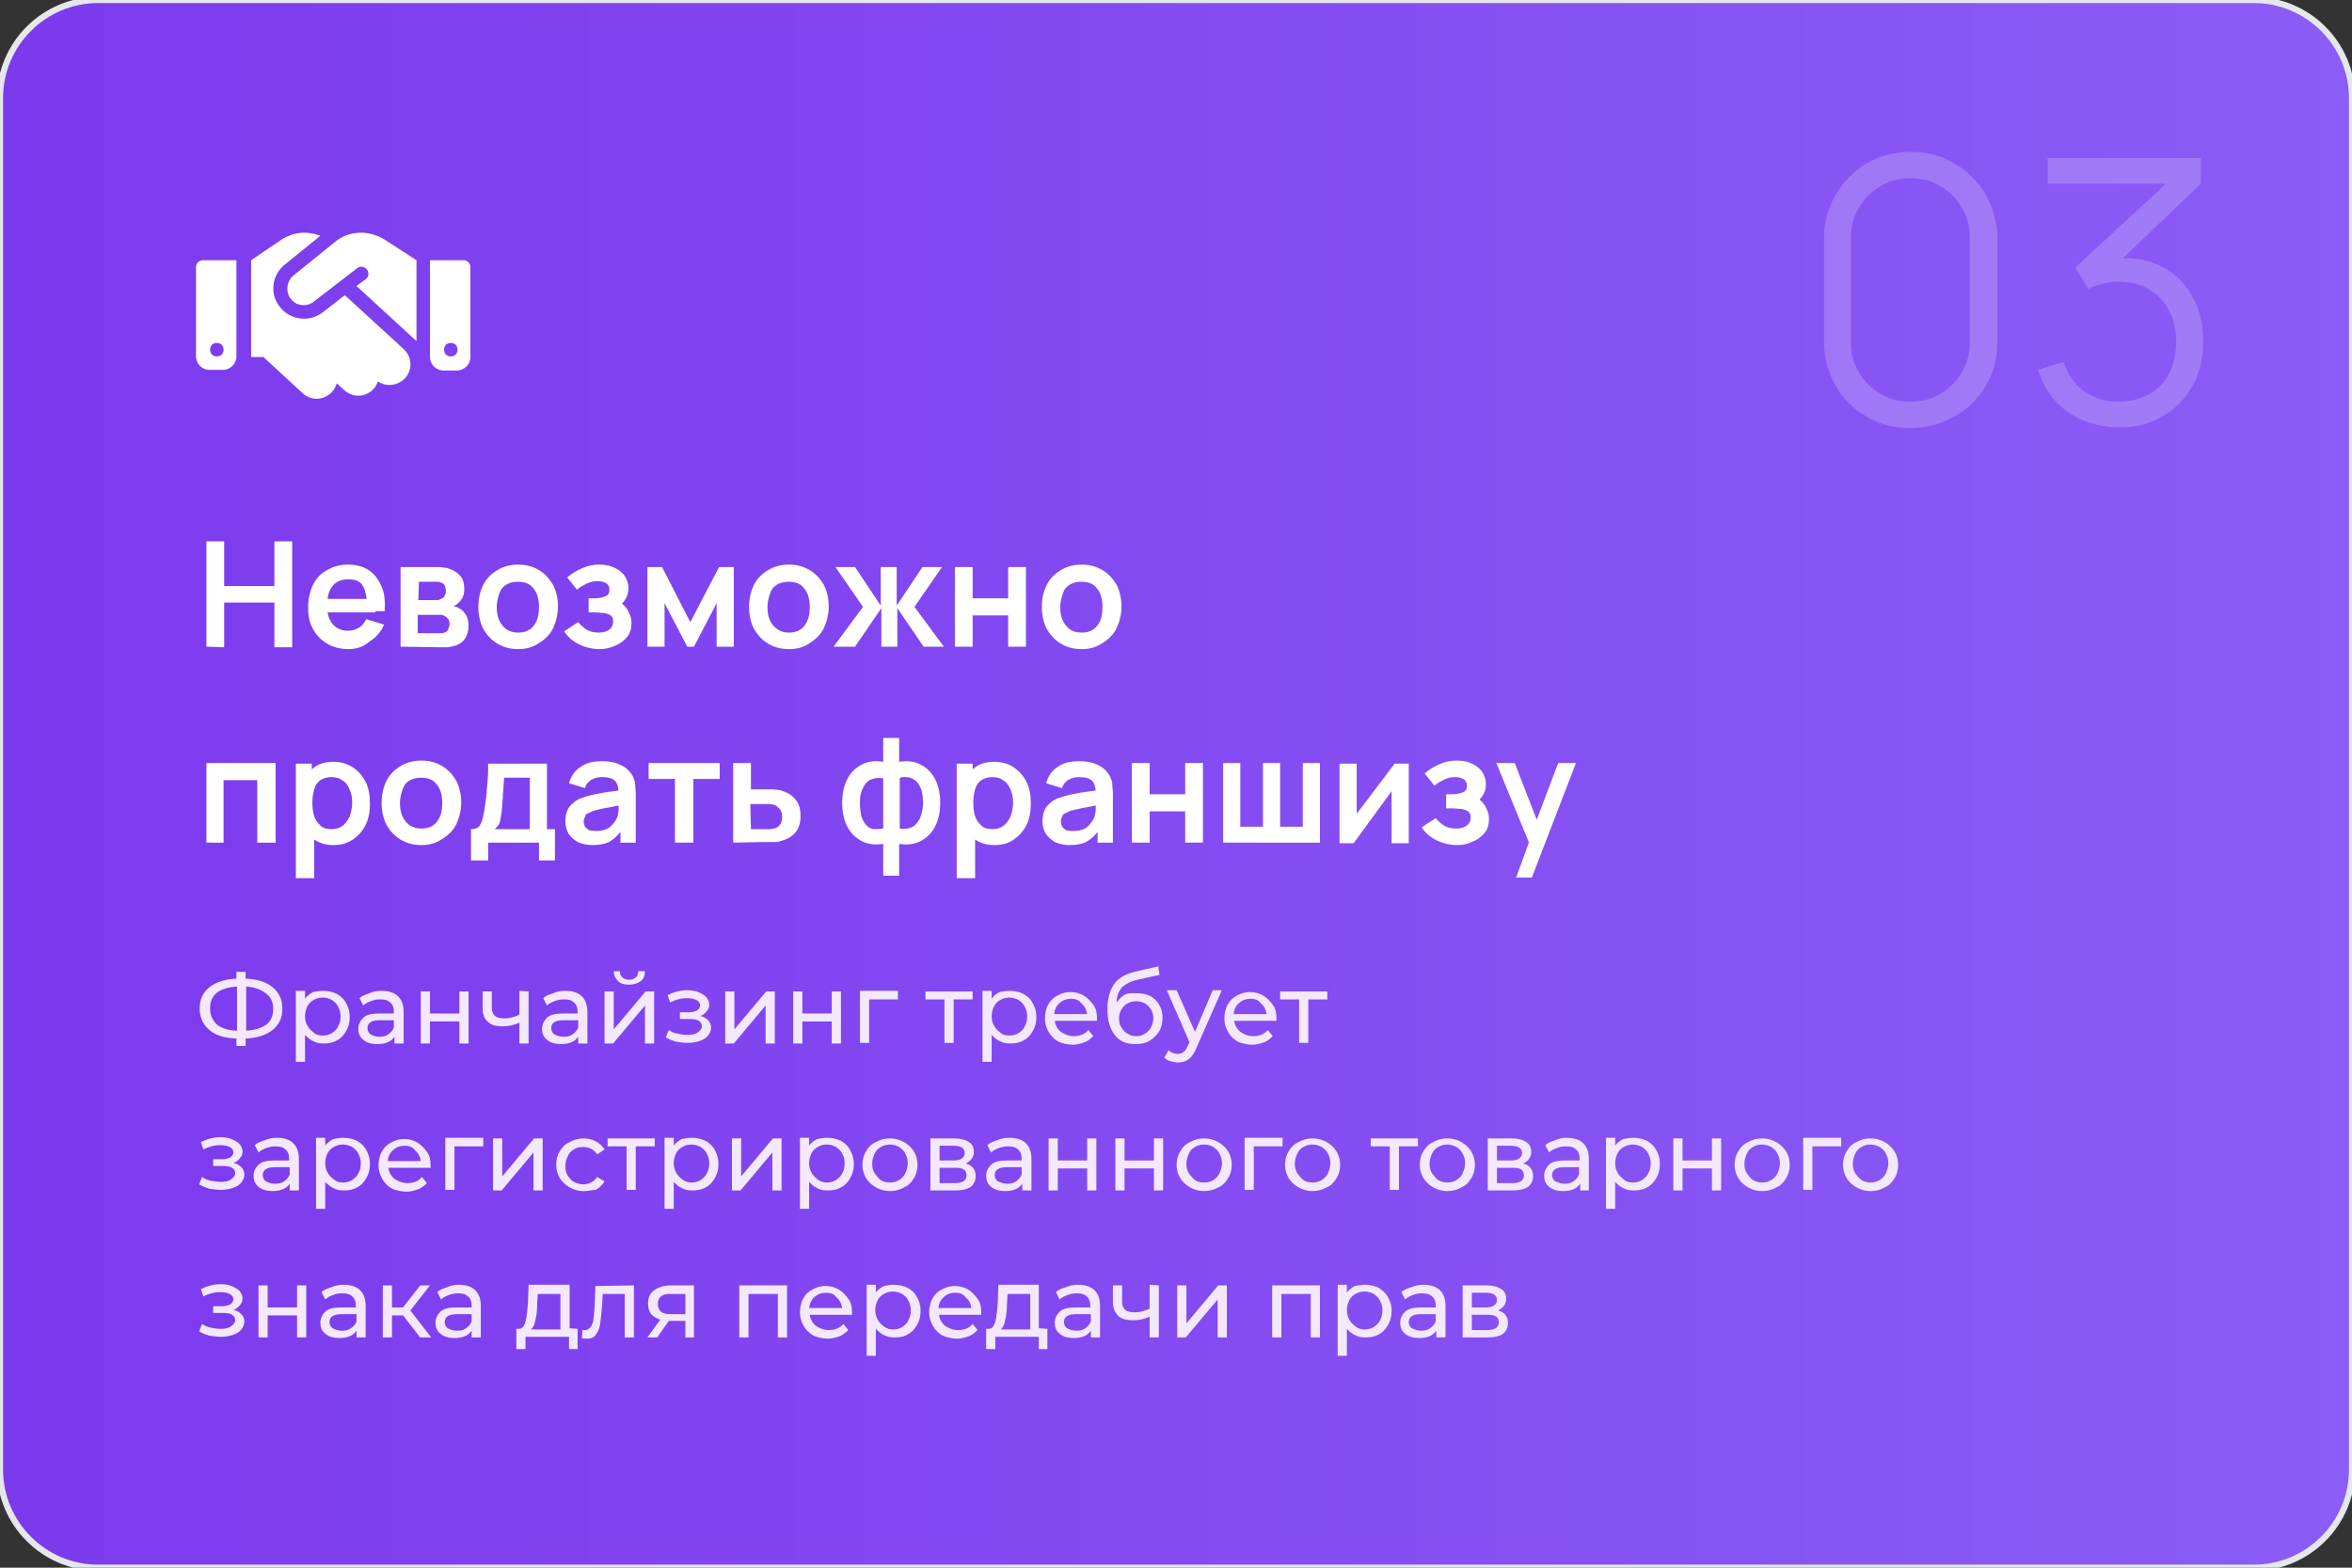
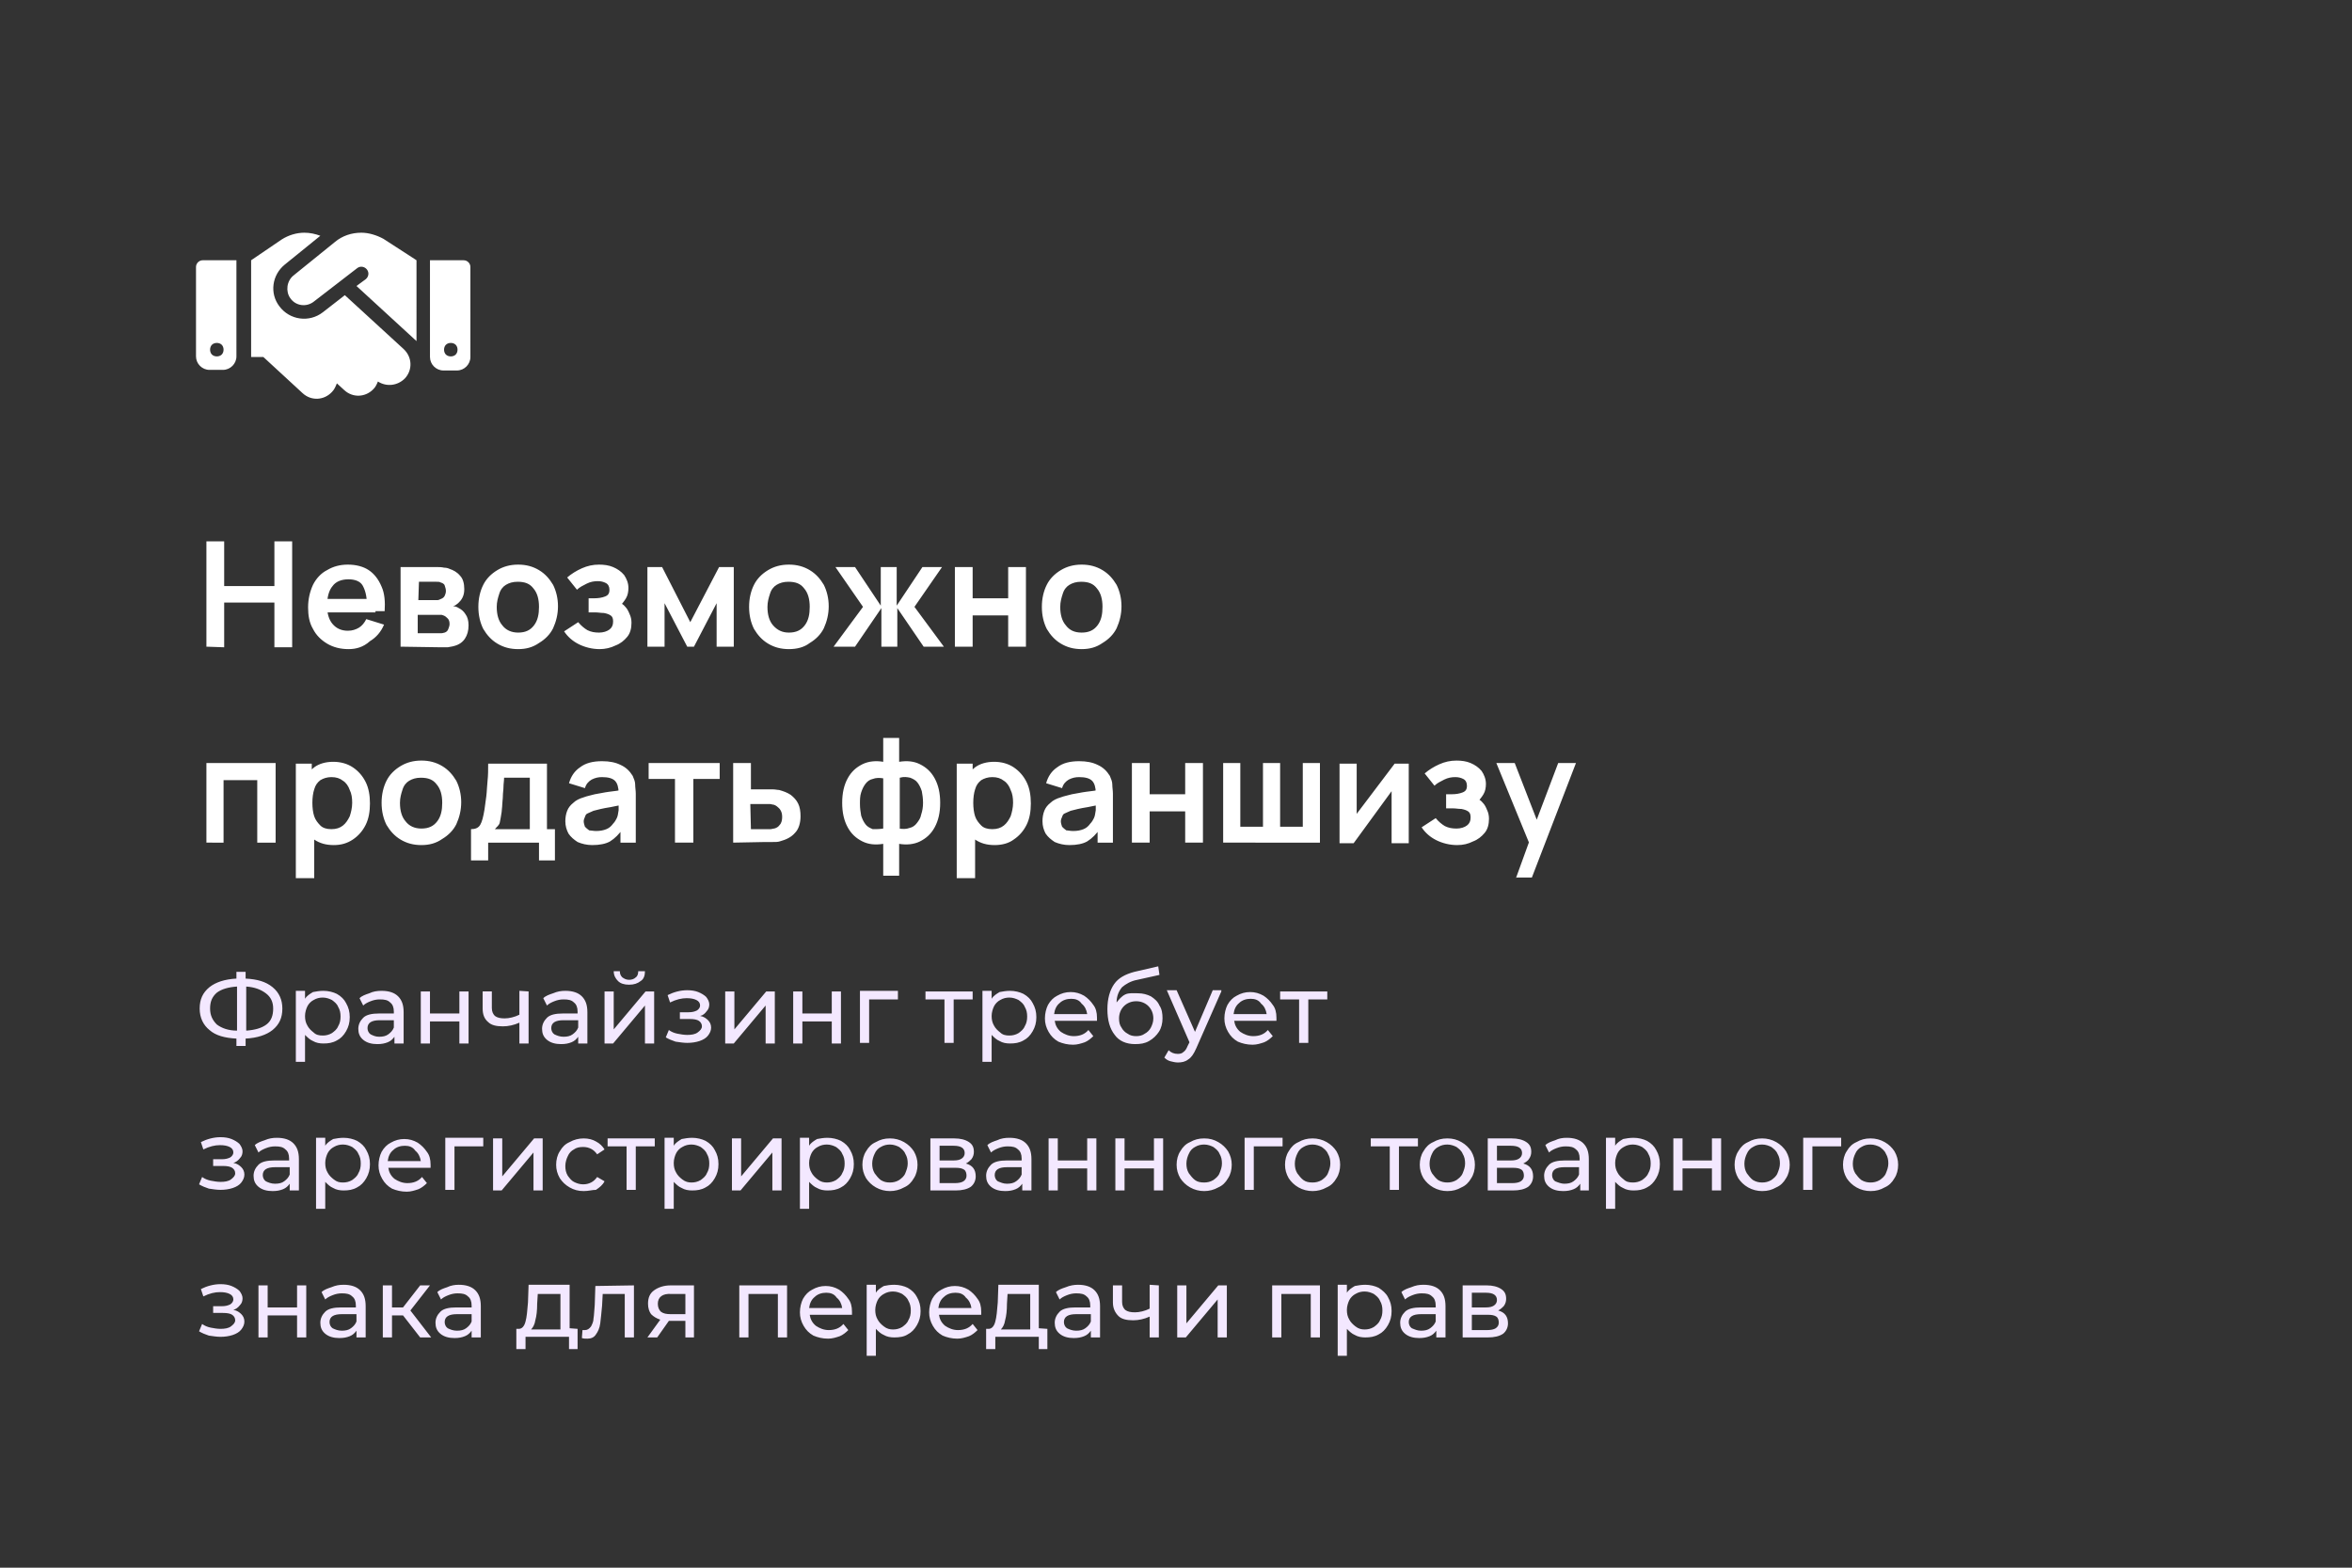
<svg xmlns="http://www.w3.org/2000/svg" xmlns:xlink="http://www.w3.org/1999/xlink" version="1.1" id="Слой_1" x="0px" y="0px" viewBox="0 0 384 256" style="enable-background:new 0 0 384 256;" xml:space="preserve">
  <rect x="0" y="0" width="384" height="256" fill="#333333" stroke="none" />
  <style type="text/css"> .st0{fill:url(#SVGID_1_);} .st1{fill:none;stroke:#E5E7EB;} .st2{clip-path:url(#SVGID_00000005976572912277158440000011606074595327804850_);} .st3{fill:#FFFFFF;} .st4{fill:#F3E8FF;} .st5{opacity:0.2;} </style>
  <linearGradient id="SVGID_1_" gradientUnits="userSpaceOnUse" x1="0" y1="351.89" x2="384" y2="351.89" gradientTransform="matrix(1 0 0 1 0 -223.89)">
    <stop offset="0" style="stop-color:#7C3AED" />
    <stop offset="1" style="stop-color:#8B5CF6" />
  </linearGradient>
-   <path class="st0" d="M368,0c8.8,0,16,7.2,16,16v224c0,8.8-7.2,16-16,16H16c-8.8,0-16-7.2-16-16V16C0,7.2,7.2,0,16,0H368z" />
-   <path class="st1" d="M368,0c8.8,0,16,7.2,16,16v224c0,8.8-7.2,16-16,16H16c-8.8,0-16-7.2-16-16V16C0,7.2,7.2,0,16,0H368z" />
  <g>
    <g>
      <defs>
        <rect id="SVGID_00000088109081630603766450000000994422942899495610_" x="32" y="33.5" width="45" height="36" />
      </defs>
      <clipPath id="SVGID_00000076597994648107117140000005180601501198130863_">
        <use xlink:href="#SVGID_00000088109081630603766450000000994422942899495610_" style="overflow:visible;" />
      </clipPath>
      <g style="clip-path:url(#SVGID_00000076597994648107117140000005180601501198130863_);">
        <path class="st3" d="M54.7,39.5L47.9,45c-1.1,0.9-1.3,2.6-0.5,3.7c0.9,1.3,2.7,1.5,3.9,0.5l7-5.4c0.5-0.4,1.2-0.3,1.6,0.2 c0.4,0.5,0.3,1.2-0.2,1.6l-1.5,1.1l9.8,9V42.5l0,0l-0.3-0.2L62.6,39c-1.1-0.6-2.4-1-3.6-1C57.4,38,55.9,38.5,54.7,39.5z M56.3,48.2L52.7,51c-2.2,1.7-5.4,1.3-7.1-1c-1.6-2.1-1.2-5.1,0.9-6.8l5.8-4.7c-0.8-0.3-1.7-0.5-2.6-0.5c-1.3,0-2.6,0.4-3.7,1.1 l-5,3.4v15.8h2l6.4,5.9c1.4,1.3,3.5,1.2,4.8-0.2c0.4-0.4,0.6-0.9,0.8-1.4l1.2,1.1c1.4,1.3,3.5,1.2,4.8-0.2 c0.3-0.3,0.5-0.7,0.7-1.2c1.4,0.9,3.2,0.7,4.4-0.5c1.3-1.4,1.2-3.5-0.2-4.8L56.3,48.2z M33.1,42.5c-0.6,0-1.1,0.5-1.1,1.1v14.6 c0,1.2,1,2.2,2.2,2.2h2.2c1.2,0,2.2-1,2.2-2.2V42.5H33.1z M35.4,56c0.3,0,0.6,0.1,0.8,0.3s0.3,0.5,0.3,0.8s-0.1,0.6-0.3,0.8 s-0.5,0.3-0.8,0.3s-0.6-0.1-0.8-0.3s-0.3-0.5-0.3-0.8s0.1-0.6,0.3-0.8C34.8,56.1,35.1,56,35.4,56z M70.2,42.5v15.8 c0,1.2,1,2.2,2.2,2.2h2.2c1.2,0,2.2-1,2.2-2.2V43.6c0-0.6-0.5-1.1-1.1-1.1H70.2z M72.5,57.1c0-0.3,0.1-0.6,0.3-0.8 c0.2-0.2,0.5-0.3,0.8-0.3s0.6,0.1,0.8,0.3c0.2,0.2,0.3,0.5,0.3,0.8s-0.1,0.6-0.3,0.8c-0.2,0.2-0.5,0.3-0.8,0.3s-0.6-0.1-0.8-0.3 C72.6,57.7,72.5,57.4,72.5,57.1z" />
      </g>
    </g>
  </g>
  <path class="st3" d="M33.7,105.6V88.4h2.9v7.3h8.2v-7.3h2.9v17.3h-2.9v-7.3h-8.2v7.3L33.7,105.6L33.7,105.6z M56.9,106 c-1.3,0-2.5-0.3-3.5-0.9s-1.8-1.4-2.3-2.4c-0.6-1-0.8-2.2-0.8-3.5c0-1.4,0.3-2.6,0.8-3.7c0.5-1,1.3-1.9,2.3-2.4 c1-0.6,2.1-0.9,3.4-0.9c1.3,0,2.5,0.3,3.4,0.9s1.6,1.5,2.1,2.7c0.5,1.1,0.6,2.5,0.5,4h-2.9v-1.1c0-1.4-0.3-2.4-0.7-3.1s-1.3-1-2.3-1 c-1.2,0-2.1,0.4-2.6,1.1c-0.6,0.7-0.9,1.8-0.9,3.2c0,1.3,0.3,2.3,0.9,3c0.6,0.7,1.4,1.1,2.5,1.1c0.7,0,1.3-0.2,1.8-0.5 s0.9-0.8,1.2-1.4l2.9,0.9c-0.5,1.2-1.3,2.1-2.3,2.7C59.3,105.7,58.1,106,56.9,106z M52.4,100v-2.2h8.9v2.2H52.4z M65.4,105.6v-13 h5.9c0.4,0,0.8,0,1.2,0.1c0.4,0,0.7,0.1,0.9,0.2c0.6,0.2,1.2,0.5,1.7,1.1c0.5,0.5,0.7,1.3,0.7,2.2c0,0.6-0.1,1-0.3,1.4 c-0.2,0.4-0.4,0.6-0.7,0.9c-0.1,0.1-0.3,0.2-0.4,0.3c-0.1,0.1-0.3,0.1-0.4,0.2c0.3,0,0.6,0.1,0.9,0.3c0.4,0.2,0.8,0.5,1.1,1 c0.3,0.4,0.5,1,0.5,1.8c0,0.9-0.2,1.6-0.6,2.2s-1,1-1.8,1.2c-0.3,0.1-0.6,0.1-1,0.2c-0.4,0-0.8,0-1.2,0L65.4,105.6L65.4,105.6z M68.3,103.4h3.2c0.2,0,0.4,0,0.6,0s0.4-0.1,0.5-0.1c0.3-0.1,0.5-0.3,0.6-0.6c0.1-0.3,0.2-0.5,0.2-0.8c0-0.4-0.1-0.7-0.3-0.9 c-0.2-0.2-0.4-0.4-0.7-0.5c-0.2-0.1-0.3-0.1-0.5-0.1s-0.3,0-0.5,0h-3.2v3H68.3z M68.3,98h2.4c0.2,0,0.5,0,0.7,0s0.4-0.1,0.6-0.2 c0.3-0.1,0.5-0.3,0.6-0.5s0.2-0.5,0.2-0.8s-0.1-0.6-0.2-0.9s-0.4-0.4-0.7-0.5C71.8,95,71.5,95,71.2,95s-0.5,0-0.5,0h-2.3L68.3,98 L68.3,98z M84.6,106c-1.3,0-2.4-0.3-3.4-0.9s-1.7-1.4-2.3-2.4c-0.5-1-0.8-2.2-0.8-3.6s0.3-2.6,0.8-3.6s1.3-1.8,2.3-2.4 s2.1-0.9,3.4-0.9s2.4,0.3,3.4,0.9s1.7,1.4,2.3,2.4c0.5,1,0.8,2.2,0.8,3.5s-0.3,2.5-0.8,3.6c-0.5,1-1.3,1.8-2.3,2.4 C87,105.7,85.9,106,84.6,106z M84.6,103.3c1.2,0,2-0.4,2.6-1.2c0.6-0.8,0.8-1.8,0.8-3c0-1.3-0.3-2.3-0.9-3c-0.6-0.8-1.4-1.1-2.6-1.1 c-0.8,0-1.4,0.2-1.9,0.5s-0.9,0.8-1.1,1.5c-0.2,0.6-0.4,1.3-0.4,2.1c0,1.3,0.3,2.3,0.9,3C82.6,102.9,83.5,103.3,84.6,103.3z M97.9,106c-1.2,0-2.4-0.3-3.4-0.8s-1.8-1.2-2.4-2.1l2.3-1.5c0.5,0.6,1,1,1.5,1.3c0.6,0.3,1.2,0.4,1.9,0.4c0.7,0,1.3-0.2,1.7-0.5 s0.6-0.7,0.6-1.3c0-0.5-0.1-0.8-0.4-1s-0.6-0.3-1.1-0.4c-0.5,0-0.9-0.1-1.5-0.1h-1v-2.3H97c0.7,0,1.3-0.1,1.8-0.3 c0.5-0.2,0.7-0.5,0.7-1.1c0-0.5-0.2-0.9-0.6-1.1s-0.8-0.3-1.3-0.3c-0.6,0-1.2,0.1-1.8,0.4s-1.2,0.6-1.6,1l-1.6-2 c0.7-0.6,1.5-1.1,2.4-1.5s1.8-0.6,2.8-0.6c0.8,0,1.6,0.1,2.3,0.4c0.7,0.3,1.3,0.7,1.8,1.3c0.4,0.6,0.7,1.3,0.7,2.1 c0,0.6-0.1,1.2-0.4,1.7s-0.7,1-1.2,1.5v-0.9c0.4,0.2,0.8,0.4,1.1,0.8c0.3,0.3,0.5,0.7,0.7,1.2c0.2,0.4,0.3,0.9,0.3,1.4 c0,0.9-0.2,1.7-0.7,2.3c-0.5,0.6-1.1,1.1-1.9,1.4C99.7,105.8,98.8,106,97.9,106z M105.7,105.6v-13h2.4l4.6,9l4.7-9h2.4v13H117v-7.1 l-3.7,7.1h-1.1l-3.7-7.1v7.1H105.7z M128.8,106c-1.3,0-2.4-0.3-3.4-0.9s-1.7-1.4-2.3-2.4c-0.5-1-0.8-2.2-0.8-3.6s0.3-2.6,0.8-3.6 s1.3-1.8,2.3-2.4s2.1-0.9,3.4-0.9s2.4,0.3,3.4,0.9s1.7,1.4,2.3,2.4c0.5,1,0.8,2.2,0.8,3.5s-0.3,2.5-0.8,3.6c-0.5,1-1.3,1.8-2.3,2.4 C131.3,105.7,130.1,106,128.8,106z M128.8,103.3c1.2,0,2-0.4,2.6-1.2c0.6-0.8,0.8-1.8,0.8-3c0-1.3-0.3-2.3-0.9-3 c-0.6-0.8-1.4-1.1-2.6-1.1c-0.8,0-1.4,0.2-1.9,0.5s-0.9,0.8-1.1,1.5c-0.2,0.6-0.4,1.3-0.4,2.1c0,1.3,0.3,2.3,0.9,3 C126.9,102.9,127.7,103.3,128.8,103.3z M136.1,105.6l4.8-6.5l-4.5-6.5h3.2l4.2,6.3v-6.3h2.6v6.3l4.2-6.3h3.2l-4.5,6.5l4.8,6.5h-3.3 l-4.3-6.3v6.3h-2.6v-6.3l-4.3,6.3H136.1z M155.9,105.6v-13h2.9v5.1h5.8v-5.1h2.9v13h-2.9v-5.1h-5.8v5.1H155.9z M176.6,106 c-1.3,0-2.4-0.3-3.4-0.9s-1.7-1.4-2.3-2.4c-0.5-1-0.8-2.2-0.8-3.6s0.3-2.6,0.8-3.6s1.3-1.8,2.3-2.4s2.1-0.9,3.4-0.9 c1.3,0,2.4,0.3,3.4,0.9s1.7,1.4,2.3,2.4c0.5,1,0.8,2.2,0.8,3.5s-0.3,2.5-0.8,3.6c-0.5,1-1.3,1.8-2.3,2.4 C179,105.7,177.9,106,176.6,106z M176.6,103.3c1.2,0,2-0.4,2.6-1.2c0.6-0.8,0.8-1.8,0.8-3c0-1.3-0.3-2.3-0.9-3 c-0.6-0.8-1.4-1.1-2.6-1.1c-0.8,0-1.4,0.2-1.9,0.5s-0.9,0.8-1.1,1.5c-0.2,0.6-0.4,1.3-0.4,2.1c0,1.3,0.3,2.3,0.9,3 C174.6,102.9,175.4,103.3,176.6,103.3z M33.7,137.6v-13H45v13h-3v-10.2h-5.5v10.2H33.7z M54.5,138c-1.3,0-2.3-0.3-3.2-0.9 c-0.9-0.6-1.5-1.4-1.9-2.4s-0.6-2.2-0.6-3.5s0.2-2.5,0.6-3.5c0.4-1,1.1-1.8,1.9-2.4c0.8-0.6,1.9-0.9,3.1-0.9c1.2,0,2.3,0.3,3.2,0.9 s1.6,1.4,2.1,2.4c0.5,1,0.7,2.2,0.7,3.5s-0.2,2.5-0.7,3.5s-1.2,1.8-2.1,2.4S55.7,138,54.5,138z M48.3,143.4v-18.7h2.6v9.1h0.4v9.6 L48.3,143.4L48.3,143.4z M54.1,135.4c0.8,0,1.4-0.2,1.9-0.6c0.5-0.4,0.8-0.9,1.1-1.5c0.2-0.6,0.4-1.4,0.4-2.2s-0.1-1.5-0.4-2.1 c-0.2-0.6-0.6-1.2-1.1-1.5c-0.5-0.4-1.1-0.6-1.9-0.6c-0.7,0-1.3,0.2-1.8,0.5c-0.5,0.4-0.8,0.8-1,1.5c-0.2,0.6-0.3,1.4-0.3,2.2 s0.1,1.6,0.3,2.2c0.2,0.6,0.6,1.1,1,1.5C52.7,135.2,53.3,135.4,54.1,135.4z M68.8,138c-1.3,0-2.4-0.3-3.4-0.9 c-1-0.6-1.7-1.4-2.3-2.4c-0.5-1-0.8-2.2-0.8-3.6c0-1.4,0.3-2.6,0.8-3.6s1.3-1.8,2.3-2.4s2.1-0.9,3.4-0.9s2.4,0.3,3.4,0.9 s1.7,1.4,2.3,2.4c0.5,1,0.8,2.2,0.8,3.5c0,1.3-0.3,2.5-0.8,3.6c-0.5,1-1.3,1.8-2.3,2.4C71.2,137.7,70.1,138,68.8,138z M68.8,135.3 c1.2,0,2-0.4,2.6-1.2s0.8-1.8,0.8-3c0-1.3-0.3-2.3-0.9-3c-0.6-0.8-1.4-1.1-2.6-1.1c-0.8,0-1.4,0.2-1.9,0.5s-0.9,0.8-1.1,1.5 c-0.2,0.6-0.4,1.3-0.4,2.1c0,1.3,0.3,2.3,0.9,3C66.8,134.9,67.7,135.3,68.8,135.3z M76.9,140.5v-5.1c0.7,0,1.2-0.2,1.5-0.7 s0.5-1.3,0.7-2.5c0.1-0.7,0.2-1.4,0.3-2.2c0.1-0.8,0.1-1.6,0.2-2.5s0.1-1.8,0.1-2.8h9.6v10.7h1.3v5.1H88v-2.9h-8.3v2.9H76.9z M80.8,135.4h5.7V127h-4.2c0,0.5-0.1,1-0.1,1.5c0,0.5-0.1,1-0.1,1.5s-0.1,1-0.1,1.4s-0.1,0.9-0.1,1.2c-0.1,0.7-0.2,1.2-0.3,1.7 S81.1,135,80.8,135.4z M96.7,138c-0.9,0-1.7-0.2-2.4-0.5c-0.6-0.4-1.1-0.8-1.5-1.4c-0.3-0.6-0.5-1.2-0.5-2c0-0.6,0.1-1.2,0.3-1.7 c0.2-0.5,0.5-0.9,1-1.3c0.4-0.4,1-0.7,1.7-0.9c0.5-0.2,1.1-0.3,1.8-0.5c0.7-0.1,1.5-0.3,2.3-0.4c0.8-0.1,1.7-0.2,2.6-0.4l-1,0.6 c0-0.9-0.2-1.6-0.6-2s-1.1-0.6-2.1-0.6c-0.6,0-1.1,0.1-1.7,0.4c-0.5,0.3-0.9,0.7-1.1,1.4l-2.6-0.8c0.3-1.1,0.9-2,1.8-2.6 c0.9-0.7,2.1-1,3.6-1c1.2,0,2.2,0.2,3,0.6c0.9,0.4,1.5,1,2,1.8c0.2,0.5,0.4,0.9,0.4,1.4s0.1,1,0.1,1.5v8h-2.5v-2.8l0.4,0.5 c-0.6,0.9-1.3,1.6-2.1,2.1C98.9,137.8,97.9,138,96.7,138z M97.3,135.7c0.7,0,1.2-0.1,1.7-0.3s0.8-0.5,1.1-0.9 c0.3-0.3,0.5-0.7,0.6-0.9c0.2-0.4,0.2-0.8,0.3-1.3c0-0.5,0-0.9,0-1.2l0.9,0.3c-0.9,0.1-1.6,0.3-2.2,0.4c-0.6,0.1-1.2,0.2-1.6,0.3 s-0.8,0.2-1.2,0.3c-0.3,0.1-0.6,0.3-0.9,0.4s-0.4,0.3-0.5,0.6c-0.1,0.2-0.2,0.5-0.2,0.7c0,0.3,0.1,0.6,0.2,0.9 c0.2,0.2,0.4,0.4,0.7,0.6C96.5,135.6,96.9,135.7,97.3,135.7z M110.2,137.6v-10.4h-4.3v-2.6h11.6v2.6h-4.3v10.4H110.2z M119.7,137.6 v-13h2.9v4.3h2.3c0.4,0,0.8,0,1.2,0c0.5,0,0.8,0.1,1.1,0.1c0.7,0.2,1.3,0.4,1.9,0.8c0.5,0.4,0.9,0.8,1.2,1.4 c0.3,0.6,0.4,1.3,0.4,2.1c0,1.1-0.3,2.1-0.9,2.7c-0.6,0.7-1.4,1.1-2.5,1.4c-0.3,0.1-0.7,0.1-1.2,0.1s-0.9,0-1.2,0L119.7,137.6 L119.7,137.6z M122.6,135.4h2.6c0.2,0,0.4,0,0.6,0s0.4-0.1,0.6-0.1c0.4-0.1,0.7-0.3,0.9-0.6c0.3-0.3,0.4-0.8,0.4-1.3 s-0.1-0.9-0.4-1.3c-0.3-0.3-0.6-0.6-1-0.7c-0.2,0-0.4-0.1-0.6-0.1s-0.4,0-0.6,0h-2.6L122.6,135.4L122.6,135.4z M144.2,143v-5.2 c-1.3,0.2-2.4,0.1-3.4-0.4s-1.8-1.2-2.4-2.3c-0.6-1.1-0.9-2.4-0.9-4s0.3-2.9,0.9-4c0.6-1.1,1.4-1.8,2.4-2.3s2.2-0.6,3.4-0.4v-3.9 h2.6v3.9c1.3-0.2,2.4-0.1,3.4,0.4s1.8,1.2,2.4,2.3c0.6,1.1,0.9,2.4,0.9,4s-0.3,2.9-0.9,4c-0.6,1.1-1.4,1.8-2.4,2.3s-2.2,0.6-3.4,0.4 v5.2H144.2z M144.2,135.3v-8.2c-0.6-0.1-1.2-0.1-1.7,0.1c-0.5,0.1-0.9,0.4-1.2,0.8c-0.3,0.4-0.5,0.8-0.7,1.4 c-0.2,0.6-0.2,1.2-0.2,1.9s0.1,1.3,0.2,1.9c0.2,0.6,0.4,1,0.7,1.4s0.7,0.6,1.2,0.8C143,135.4,143.6,135.4,144.2,135.3z M146.8,135.3 c0.6,0.1,1.2,0.1,1.7-0.1c0.5-0.1,0.9-0.4,1.2-0.8c0.3-0.4,0.6-0.8,0.7-1.4c0.2-0.6,0.3-1.2,0.3-1.9s-0.1-1.4-0.2-1.9 c-0.2-0.6-0.4-1-0.7-1.4c-0.3-0.4-0.7-0.6-1.2-0.8c-0.5-0.1-1-0.2-1.7,0v8.3H146.8z M162.4,138c-1.3,0-2.3-0.3-3.2-0.9 c-0.9-0.6-1.5-1.4-1.9-2.4s-0.6-2.2-0.6-3.5s0.2-2.5,0.6-3.5c0.4-1,1.1-1.8,1.9-2.4c0.8-0.6,1.9-0.9,3.1-0.9c1.2,0,2.3,0.3,3.2,0.9 s1.6,1.4,2.1,2.4c0.5,1,0.7,2.2,0.7,3.5s-0.2,2.5-0.7,3.5s-1.2,1.8-2.1,2.4C164.7,137.7,163.6,138,162.4,138z M156.2,143.4v-18.7 h2.6v9.1h0.4v9.6L156.2,143.4L156.2,143.4z M162,135.4c0.8,0,1.4-0.2,1.9-0.6c0.5-0.4,0.8-0.9,1.1-1.5c0.2-0.6,0.4-1.4,0.4-2.2 s-0.1-1.5-0.4-2.1c-0.2-0.6-0.6-1.2-1.1-1.5c-0.5-0.4-1.1-0.6-1.9-0.6c-0.7,0-1.3,0.2-1.8,0.5c-0.5,0.4-0.8,0.8-1,1.5 c-0.2,0.6-0.3,1.4-0.3,2.2s0.1,1.6,0.3,2.2c0.2,0.6,0.6,1.1,1,1.5C160.6,135.2,161.2,135.4,162,135.4z M174.6,138 c-0.9,0-1.7-0.2-2.4-0.5c-0.6-0.4-1.1-0.8-1.5-1.4c-0.3-0.6-0.5-1.2-0.5-2c0-0.6,0.1-1.2,0.3-1.7s0.5-0.9,1-1.3 c0.4-0.4,1-0.7,1.7-0.9c0.5-0.2,1.1-0.3,1.8-0.5c0.7-0.1,1.5-0.3,2.3-0.4c0.8-0.1,1.7-0.2,2.6-0.4l-1,0.6c0-0.9-0.2-1.6-0.6-2 c-0.4-0.4-1.1-0.6-2.1-0.6c-0.6,0-1.1,0.1-1.7,0.4c-0.5,0.3-0.9,0.7-1.1,1.4l-2.6-0.8c0.3-1.1,0.9-2,1.8-2.6c0.9-0.7,2.1-1,3.6-1 c1.2,0,2.2,0.2,3,0.6c0.9,0.4,1.5,1,2,1.8c0.2,0.5,0.4,0.9,0.4,1.4s0.1,1,0.1,1.5v8h-2.5v-2.8l0.4,0.5c-0.6,0.9-1.3,1.6-2.1,2.1 C176.8,137.8,175.8,138,174.6,138z M175.2,135.7c0.7,0,1.2-0.1,1.7-0.3s0.8-0.5,1.1-0.9c0.3-0.3,0.5-0.7,0.6-0.9 c0.2-0.4,0.2-0.8,0.3-1.3c0-0.5,0-0.9,0-1.2l0.9,0.3c-0.9,0.1-1.6,0.3-2.2,0.4c-0.6,0.1-1.2,0.2-1.6,0.3c-0.4,0.1-0.8,0.2-1.2,0.3 c-0.3,0.1-0.6,0.3-0.9,0.4s-0.4,0.3-0.5,0.6c-0.1,0.2-0.2,0.5-0.2,0.7c0,0.3,0.1,0.6,0.2,0.9c0.2,0.2,0.4,0.4,0.7,0.6 C174.4,135.6,174.7,135.7,175.2,135.7z M184.8,137.6v-13h2.9v5.1h5.8v-5.1h2.9v13h-2.9v-5.1h-5.8v5.1H184.8z M199.7,137.6v-13h2.8 V135h3.7v-10.4h2.8V135h3.7v-10.4h2.8v13H199.7z M230,124.7v13h-2.8v-8.5l-6.2,8.5h-2.3v-13h2.8v8.2l6.2-8.2H230z M237.9,138 c-1.2,0-2.4-0.3-3.4-0.8s-1.8-1.2-2.4-2.1l2.3-1.5c0.5,0.6,1,1,1.5,1.3c0.6,0.3,1.2,0.4,1.9,0.4s1.3-0.2,1.7-0.5s0.6-0.7,0.6-1.3 c0-0.5-0.1-0.8-0.4-1c-0.3-0.2-0.6-0.3-1.1-0.4c-0.5,0-0.9-0.1-1.5-0.1h-1v-2.3h0.9c0.7,0,1.3-0.1,1.8-0.3s0.7-0.5,0.7-1.1 c0-0.5-0.2-0.9-0.6-1.1c-0.4-0.2-0.8-0.3-1.3-0.3c-0.6,0-1.2,0.1-1.8,0.4s-1.2,0.6-1.6,1l-1.6-2c0.7-0.6,1.5-1.1,2.4-1.5 s1.8-0.6,2.8-0.6c0.8,0,1.6,0.1,2.3,0.4s1.3,0.7,1.8,1.3c0.4,0.6,0.7,1.3,0.7,2.1c0,0.6-0.1,1.2-0.4,1.7c-0.3,0.5-0.7,1-1.2,1.5 v-0.9c0.4,0.2,0.8,0.4,1.1,0.8c0.3,0.3,0.5,0.7,0.7,1.2c0.2,0.4,0.3,0.9,0.3,1.4c0,0.9-0.2,1.7-0.7,2.3s-1.1,1.1-1.9,1.4 C239.7,137.8,238.9,138,237.9,138z M247.5,143.4l2.5-6.9v2l-5.7-13.9h3l4,10.3h-0.8l3.9-10.3h2.9l-7.2,18.7h-2.6V143.4z" />
  <path class="st4" d="M46.1,164.7c0,1.5-0.5,2.6-1.6,3.5c-1,0.8-2.5,1.3-4.4,1.4v1.2h-1.5v-1.2c-1.9-0.1-3.4-0.5-4.4-1.4 c-1-0.8-1.6-2-1.6-3.5s0.5-2.6,1.6-3.5c1-0.8,2.5-1.3,4.4-1.4v-1.1h1.5v1.1c1.9,0.1,3.3,0.5,4.4,1.4 C45.6,162.1,46.1,163.3,46.1,164.7z M40.2,168.3c1.4-0.1,2.5-0.4,3.3-1s1.1-1.5,1.1-2.6s-0.4-1.9-1.2-2.5s-1.8-1-3.2-1.1 C40.2,161.1,40.2,168.3,40.2,168.3z M34.3,164.7c0,1.1,0.4,1.9,1.1,2.6c0.8,0.6,1.9,1,3.3,1v-7.2c-1.4,0.1-2.5,0.4-3.3,1 C34.6,162.8,34.3,163.6,34.3,164.7z M52.8,161.8c0.8,0,1.6,0.2,2.2,0.5c0.7,0.4,1.2,0.9,1.5,1.5c0.4,0.7,0.6,1.4,0.6,2.3 c0,0.9-0.2,1.6-0.6,2.3c-0.4,0.7-0.9,1.2-1.5,1.5c-0.7,0.4-1.4,0.5-2.2,0.5c-0.6,0-1.2-0.1-1.7-0.4c-0.5-0.2-0.9-0.6-1.3-1v4.4h-1.5 v-11.6h1.5v1.3c0.3-0.5,0.8-0.8,1.3-1.1C51.6,161.9,52.2,161.8,52.8,161.8z M52.7,169.1c0.5,0,1-0.1,1.5-0.4c0.4-0.3,0.8-0.6,1-1.1 c0.3-0.5,0.4-1,0.4-1.6s-0.1-1.1-0.4-1.6c-0.2-0.5-0.6-0.8-1-1.1c-0.4-0.2-0.9-0.4-1.5-0.4c-0.5,0-1,0.1-1.5,0.4 c-0.4,0.2-0.8,0.6-1,1s-0.4,1-0.4,1.6s0.1,1.1,0.4,1.6c0.2,0.4,0.6,0.8,1,1.1C51.6,169,52.1,169.1,52.7,169.1z M62.3,161.8 c1.2,0,2.1,0.3,2.7,0.9c0.6,0.6,0.9,1.4,0.9,2.6v5.1h-1.5v-1.1c-0.3,0.4-0.6,0.7-1.1,0.9s-1,0.3-1.7,0.3c-0.9,0-1.7-0.2-2.3-0.7 s-0.8-1.1-0.8-1.8s0.3-1.3,0.8-1.8s1.4-0.7,2.6-0.7h2.4v-0.3c0-0.7-0.2-1.2-0.6-1.5c-0.4-0.4-0.9-0.5-1.7-0.5c-0.5,0-1,0.1-1.5,0.3 s-0.9,0.4-1.2,0.7l-0.6-1.2c0.4-0.4,1-0.6,1.6-0.8C60.9,161.9,61.6,161.8,62.3,161.8z M61.9,169.3c0.6,0,1.1-0.1,1.5-0.4 c0.4-0.3,0.7-0.6,0.9-1.1v-1.2H62c-1.3,0-2,0.4-2,1.3c0,0.4,0.2,0.8,0.5,1C60.9,169.1,61.3,169.3,61.9,169.3z M68.7,161.9h1.5v3.6 H75v-3.6h1.5v8.5H75v-3.6h-4.8v3.6h-1.5V161.9z M86.3,161.9v8.5h-1.5V167c-0.9,0.4-1.8,0.6-2.7,0.6c-1.1,0-1.9-0.2-2.4-0.7 c-0.6-0.5-0.9-1.2-0.9-2.2v-2.8h1.5v2.7c0,0.6,0.2,1,0.5,1.3c0.4,0.3,0.9,0.4,1.6,0.4s1.6-0.2,2.4-0.6v-3.9L86.3,161.9L86.3,161.9z M92.3,161.8c1.2,0,2.1,0.3,2.7,0.9c0.6,0.6,0.9,1.4,0.9,2.6v5.1h-1.5v-1.1c-0.3,0.4-0.6,0.7-1.1,0.9s-1,0.3-1.7,0.3 c-0.9,0-1.7-0.2-2.3-0.7c-0.6-0.5-0.8-1.1-0.8-1.8s0.3-1.3,0.8-1.8s1.4-0.7,2.6-0.7h2.4v-0.3c0-0.7-0.2-1.2-0.6-1.5 c-0.4-0.4-0.9-0.5-1.7-0.5c-0.5,0-1,0.1-1.5,0.3s-0.9,0.4-1.2,0.7l-0.6-1.2c0.4-0.4,1-0.6,1.6-0.8C91,161.9,91.6,161.8,92.3,161.8z M92,169.3c0.6,0,1.1-0.1,1.5-0.4c0.4-0.3,0.7-0.6,0.9-1.1v-1.2H92c-1.3,0-2,0.4-2,1.3c0,0.4,0.2,0.8,0.5,1 C90.9,169.1,91.4,169.3,92,169.3z M98.7,161.9h1.5v6.2l5.2-6.2h1.4v8.5h-1.5v-6.2l-5.2,6.2h-1.4V161.9z M102.7,160.8 c-0.8,0-1.4-0.2-1.8-0.6c-0.4-0.4-0.7-0.9-0.7-1.6h1c0,0.4,0.1,0.7,0.4,1c0.3,0.2,0.6,0.4,1.1,0.4c0.4,0,0.8-0.1,1.1-0.4 c0.3-0.2,0.4-0.6,0.4-1h1.1c0,0.7-0.2,1.3-0.7,1.6C104.1,160.6,103.5,160.8,102.7,160.8z M114.3,165.9c0.6,0.1,1,0.4,1.3,0.7 s0.5,0.7,0.5,1.2s-0.2,0.9-0.5,1.3c-0.3,0.4-0.8,0.7-1.4,0.9s-1.3,0.3-2,0.3c-0.6,0-1.2-0.1-1.9-0.2c-0.6-0.2-1.1-0.4-1.6-0.7 l0.5-1.2c0.4,0.3,0.9,0.5,1.4,0.6s1.1,0.2,1.6,0.2c0.7,0,1.3-0.1,1.7-0.4c0.4-0.3,0.7-0.6,0.7-1s-0.2-0.7-0.5-0.9s-0.8-0.3-1.5-0.3 H111v-1.1h1.4c0.6,0,1-0.1,1.4-0.3c0.3-0.2,0.5-0.5,0.5-0.8c0-0.4-0.2-0.7-0.6-0.9s-0.9-0.3-1.6-0.3c-0.8,0-1.7,0.2-2.7,0.7 l-0.4-1.2c1-0.5,2.1-0.8,3.2-0.8c0.7,0,1.3,0.1,1.8,0.3s1,0.5,1.3,0.8c0.3,0.4,0.5,0.8,0.5,1.2s-0.1,0.8-0.4,1.1 C115.1,165.5,114.8,165.8,114.3,165.9z M118.4,161.9h1.5v6.2l5.2-6.2h1.4v8.5H125v-6.2l-5.2,6.2h-1.4V161.9z M129.5,161.9h1.5v3.6 h4.8v-3.6h1.5v8.5h-1.5v-3.6H131v3.6h-1.5V161.9z M146.6,163.2h-4.7v7.1h-1.5v-8.5h6.2V163.2z M158.8,163.2h-3.1v7.1h-1.5v-7.1h-3.1 v-1.3h7.7L158.8,163.2L158.8,163.2z M164.9,161.8c0.8,0,1.6,0.2,2.2,0.5c0.7,0.4,1.2,0.9,1.5,1.5c0.4,0.7,0.6,1.4,0.6,2.3 c0,0.9-0.2,1.6-0.6,2.3c-0.4,0.7-0.9,1.2-1.5,1.5c-0.7,0.4-1.4,0.5-2.2,0.5c-0.6,0-1.2-0.1-1.7-0.4c-0.5-0.2-0.9-0.6-1.3-1v4.4h-1.5 v-11.6h1.5v1.3c0.3-0.5,0.8-0.8,1.3-1.1C163.7,161.9,164.3,161.8,164.9,161.8z M164.8,169.1c0.5,0,1-0.1,1.5-0.4 c0.4-0.3,0.8-0.6,1-1.1c0.3-0.5,0.4-1,0.4-1.6s-0.1-1.1-0.4-1.6c-0.2-0.5-0.6-0.8-1-1.1c-0.4-0.2-0.9-0.4-1.5-0.4 c-0.5,0-1,0.1-1.5,0.4c-0.4,0.2-0.8,0.6-1,1s-0.4,1-0.4,1.6s0.1,1.1,0.4,1.6c0.2,0.4,0.6,0.8,1,1.1 C163.7,169,164.2,169.1,164.8,169.1z M179.1,166.2c0,0.1,0,0.3,0,0.5h-6.9c0.1,0.7,0.4,1.3,1,1.8c0.6,0.4,1.3,0.7,2.1,0.7 c1,0,1.8-0.3,2.4-1l0.8,1c-0.4,0.4-0.9,0.8-1.4,1c-0.6,0.2-1.2,0.4-1.9,0.4c-0.9,0-1.7-0.2-2.4-0.5c-0.7-0.4-1.2-0.9-1.6-1.6 c-0.4-0.7-0.6-1.4-0.6-2.2s0.2-1.6,0.5-2.2c0.4-0.7,0.9-1.2,1.5-1.5c0.7-0.4,1.4-0.6,2.2-0.6s1.5,0.2,2.2,0.6 c0.6,0.4,1.1,0.9,1.5,1.5C178.9,164.6,179.1,165.3,179.1,166.2z M174.9,163.1c-0.7,0-1.4,0.2-1.9,0.7c-0.5,0.4-0.8,1-0.9,1.8h5.4 c-0.1-0.7-0.4-1.3-0.9-1.7C176.2,163.3,175.6,163.1,174.9,163.1z M185.8,162.2c0.8,0,1.5,0.2,2.1,0.5c0.6,0.4,1.1,0.8,1.4,1.5 c0.4,0.6,0.5,1.3,0.5,2.1s-0.2,1.6-0.6,2.2c-0.4,0.6-0.9,1.1-1.6,1.5c-0.7,0.4-1.4,0.5-2.3,0.5c-1.4,0-2.6-0.5-3.3-1.5 c-0.8-1-1.2-2.4-1.2-4.2c0-1.7,0.4-3.1,1.1-4.1c0.7-1,1.8-1.6,3.3-2l3.9-0.9l0.2,1.4l-3.6,0.8c-1.1,0.2-1.9,0.7-2.5,1.2 c-0.5,0.6-0.9,1.4-0.9,2.5c0.4-0.5,0.8-1,1.4-1.3S185.1,162.2,185.8,162.2z M185.5,169.2c0.5,0,1-0.1,1.4-0.4c0.4-0.2,0.8-0.6,1-1 s0.4-0.9,0.4-1.5c0-0.8-0.3-1.5-0.8-2s-1.2-0.8-2-0.8s-1.5,0.3-2,0.8s-0.8,1.2-0.8,2c0,0.6,0.1,1.1,0.4,1.5c0.2,0.4,0.6,0.8,1,1 C184.5,169.1,185,169.2,185.5,169.2z M199.4,161.9l-4.1,9.3c-0.4,0.9-0.8,1.5-1.3,1.8c-0.5,0.4-1.1,0.5-1.7,0.5 c-0.4,0-0.8-0.1-1.2-0.2c-0.4-0.1-0.7-0.3-1-0.6l0.7-1.2c0.4,0.4,0.9,0.6,1.5,0.6c0.4,0,0.7-0.1,0.9-0.3c0.3-0.2,0.5-0.5,0.7-1 l0.3-0.6l-3.7-8.5h1.6l3,6.8l2.9-6.8h1.4V161.9z M208.4,166.2c0,0.1,0,0.3,0,0.5h-6.9c0.1,0.7,0.4,1.3,1,1.8 c0.6,0.4,1.3,0.7,2.1,0.7c1,0,1.8-0.3,2.4-1l0.8,1c-0.4,0.4-0.9,0.8-1.4,1c-0.6,0.2-1.2,0.4-1.9,0.4c-0.9,0-1.7-0.2-2.4-0.5 c-0.7-0.4-1.2-0.9-1.6-1.6c-0.4-0.7-0.6-1.4-0.6-2.2s0.2-1.6,0.5-2.2c0.4-0.7,0.9-1.2,1.5-1.5c0.7-0.4,1.4-0.6,2.2-0.6 s1.5,0.2,2.2,0.6c0.6,0.4,1.1,0.9,1.5,1.5C208.2,164.6,208.4,165.3,208.4,166.2z M204.2,163.1c-0.7,0-1.4,0.2-1.9,0.7 c-0.5,0.4-0.8,1-0.9,1.8h5.4c-0.1-0.7-0.4-1.3-0.9-1.7C205.5,163.3,204.9,163.1,204.2,163.1z M216.7,163.2h-3.1v7.1h-1.5v-7.1H209 v-1.3h7.7V163.2z M38.1,189.9c0.6,0.1,1,0.4,1.3,0.7s0.5,0.7,0.5,1.2s-0.2,0.9-0.5,1.3c-0.3,0.4-0.8,0.7-1.4,0.9 c-0.6,0.2-1.3,0.3-2,0.3c-0.6,0-1.2-0.1-1.9-0.2c-0.6-0.2-1.1-0.4-1.6-0.7l0.5-1.2c0.4,0.3,0.9,0.5,1.4,0.6s1.1,0.2,1.6,0.2 c0.7,0,1.3-0.1,1.7-0.4c0.4-0.3,0.7-0.6,0.7-1s-0.2-0.7-0.5-0.9s-0.8-0.3-1.5-0.3h-1.6v-1.1h1.4c0.6,0,1-0.1,1.4-0.3 c0.3-0.2,0.5-0.5,0.5-0.8c0-0.4-0.2-0.7-0.6-0.9c-0.4-0.2-0.9-0.3-1.6-0.3c-0.8,0-1.7,0.2-2.7,0.7l-0.4-1.2c1-0.5,2.1-0.8,3.2-0.8 c0.7,0,1.3,0.1,1.8,0.3s1,0.5,1.3,0.8c0.3,0.4,0.5,0.8,0.5,1.2s-0.1,0.8-0.4,1.1C38.9,189.5,38.5,189.8,38.1,189.9z M45.2,185.8 c1.2,0,2.1,0.3,2.7,0.9c0.6,0.6,0.9,1.4,0.9,2.6v5.1h-1.5v-1.1c-0.3,0.4-0.6,0.7-1.1,0.9s-1,0.3-1.7,0.3c-0.9,0-1.7-0.2-2.3-0.7 s-0.8-1.1-0.8-1.8s0.3-1.3,0.8-1.8s1.4-0.7,2.6-0.7h2.4v-0.3c0-0.7-0.2-1.2-0.6-1.5c-0.4-0.4-0.9-0.5-1.7-0.5c-0.5,0-1,0.1-1.5,0.3 s-0.9,0.4-1.2,0.7l-0.6-1.2c0.4-0.4,1-0.6,1.6-0.8C43.9,185.9,44.5,185.8,45.2,185.8z M44.9,193.3c0.6,0,1.1-0.1,1.5-0.4 c0.4-0.3,0.7-0.6,0.9-1.1v-1.2h-2.4c-1.3,0-2,0.4-2,1.3c0,0.4,0.2,0.8,0.5,1C43.8,193.1,44.3,193.3,44.9,193.3z M56.1,185.8 c0.8,0,1.6,0.2,2.2,0.5c0.7,0.4,1.2,0.9,1.5,1.5c0.4,0.7,0.6,1.4,0.6,2.3c0,0.9-0.2,1.6-0.6,2.3c-0.4,0.7-0.9,1.2-1.5,1.5 c-0.7,0.4-1.4,0.5-2.2,0.5c-0.6,0-1.2-0.1-1.7-0.4c-0.5-0.2-0.9-0.6-1.3-1v4.4h-1.5v-11.6h1.5v1.3c0.3-0.5,0.8-0.8,1.3-1.1 C54.9,185.9,55.5,185.8,56.1,185.8z M56,193.1c0.5,0,1-0.1,1.5-0.4c0.4-0.3,0.8-0.6,1-1.1c0.3-0.5,0.4-1,0.4-1.6s-0.1-1.1-0.4-1.6 c-0.2-0.5-0.6-0.8-1-1.1c-0.4-0.2-0.9-0.4-1.5-0.4c-0.5,0-1,0.1-1.5,0.4c-0.4,0.2-0.8,0.6-1,1s-0.4,1-0.4,1.6s0.1,1.1,0.4,1.6 c0.2,0.4,0.6,0.8,1,1.1C55,193,55.4,193.1,56,193.1z M70.3,190.2c0,0.1,0,0.3,0,0.5h-6.9c0.1,0.7,0.4,1.3,1,1.8 c0.6,0.4,1.3,0.7,2.1,0.7c1,0,1.8-0.3,2.4-1l0.8,1c-0.4,0.4-0.9,0.8-1.4,1c-0.6,0.2-1.2,0.4-1.9,0.4c-0.9,0-1.7-0.2-2.4-0.5 c-0.7-0.4-1.2-0.9-1.6-1.6c-0.4-0.7-0.6-1.4-0.6-2.2s0.2-1.6,0.5-2.2c0.4-0.7,0.9-1.2,1.5-1.5c0.7-0.4,1.4-0.6,2.2-0.6 c0.8,0,1.5,0.2,2.2,0.6c0.6,0.4,1.1,0.9,1.5,1.5C70.1,188.6,70.3,189.3,70.3,190.2z M66.1,187.1c-0.7,0-1.4,0.2-1.9,0.7 c-0.5,0.4-0.8,1-0.9,1.8h5.4c-0.1-0.7-0.4-1.3-0.9-1.7C67.4,187.3,66.8,187.1,66.1,187.1z M78.9,187.2h-4.7v7.1h-1.5v-8.5h6.2V187.2 z M80.5,185.9H82v6.2l5.2-6.2h1.4v8.5h-1.5v-6.2l-5.2,6.2h-1.4V185.9z M95.3,194.5c-0.9,0-1.6-0.2-2.3-0.6c-0.7-0.4-1.2-0.9-1.6-1.5 c-0.4-0.7-0.6-1.4-0.6-2.2s0.2-1.6,0.6-2.2c0.4-0.7,0.9-1.2,1.6-1.5c0.7-0.4,1.5-0.6,2.3-0.6s1.5,0.2,2,0.5c0.6,0.3,1.1,0.8,1.4,1.3 l-1.2,0.8c-0.3-0.4-0.6-0.7-1-0.9s-0.8-0.3-1.3-0.3c-0.6,0-1.1,0.1-1.5,0.4c-0.4,0.2-0.8,0.6-1,1.1c-0.2,0.4-0.4,1-0.4,1.6 s0.1,1.1,0.4,1.6c0.3,0.4,0.6,0.8,1,1s0.9,0.4,1.5,0.4c0.5,0,0.9-0.1,1.3-0.3s0.7-0.5,1-0.9l1.2,0.7c-0.3,0.6-0.8,1-1.4,1.4 C96.7,194.3,96.1,194.5,95.3,194.5z M106.9,187.2h-3.1v7.1h-1.5v-7.1h-3.1v-1.3h7.7V187.2z M113,185.8c0.8,0,1.6,0.2,2.2,0.5 c0.7,0.4,1.2,0.9,1.5,1.5c0.4,0.7,0.6,1.4,0.6,2.3c0,0.9-0.2,1.6-0.6,2.3s-0.9,1.2-1.5,1.5c-0.7,0.4-1.4,0.5-2.2,0.5 c-0.6,0-1.2-0.1-1.7-0.4c-0.5-0.2-0.9-0.6-1.3-1v4.4h-1.5v-11.6h1.5v1.3c0.3-0.5,0.8-0.8,1.3-1.1C111.8,185.9,112.4,185.8,113,185.8 z M112.9,193.1c0.5,0,1-0.1,1.5-0.4c0.4-0.3,0.8-0.6,1-1.1c0.3-0.5,0.4-1,0.4-1.6s-0.1-1.1-0.4-1.6c-0.2-0.5-0.6-0.8-1-1.1 c-0.4-0.2-0.9-0.4-1.5-0.4c-0.5,0-1,0.1-1.5,0.4c-0.4,0.2-0.8,0.6-1,1s-0.4,1-0.4,1.6s0.1,1.1,0.4,1.6c0.2,0.4,0.6,0.8,1,1.1 C111.9,193,112.4,193.1,112.9,193.1z M119.5,185.9h1.5v6.2l5.2-6.2h1.4v8.5h-1.5v-6.2l-5.2,6.2h-1.4V185.9z M135.1,185.8 c0.8,0,1.6,0.2,2.2,0.5c0.7,0.4,1.2,0.9,1.5,1.5c0.4,0.7,0.6,1.4,0.6,2.3c0,0.9-0.2,1.6-0.6,2.3c-0.4,0.7-0.9,1.2-1.5,1.5 c-0.7,0.4-1.4,0.5-2.2,0.5c-0.6,0-1.2-0.1-1.7-0.4c-0.5-0.2-0.9-0.6-1.3-1v4.4h-1.5v-11.6h1.5v1.3c0.3-0.5,0.8-0.8,1.3-1.1 C133.9,185.9,134.5,185.8,135.1,185.8z M135,193.1c0.5,0,1-0.1,1.5-0.4c0.4-0.3,0.8-0.6,1-1.1c0.3-0.5,0.4-1,0.4-1.6 s-0.1-1.1-0.4-1.6c-0.2-0.5-0.6-0.8-1-1.1c-0.4-0.2-0.9-0.4-1.5-0.4c-0.5,0-1,0.1-1.5,0.4c-0.4,0.2-0.8,0.6-1,1s-0.4,1-0.4,1.6 s0.1,1.1,0.4,1.6c0.2,0.4,0.6,0.8,1,1.1C134,193,134.5,193.1,135,193.1z M145.3,194.5c-0.8,0-1.6-0.2-2.3-0.6s-1.2-0.9-1.6-1.5 c-0.4-0.7-0.6-1.4-0.6-2.2s0.2-1.6,0.6-2.2c0.4-0.7,0.9-1.2,1.6-1.5c0.7-0.4,1.4-0.6,2.3-0.6c0.8,0,1.6,0.2,2.3,0.6 c0.7,0.4,1.2,0.9,1.6,1.5c0.4,0.7,0.6,1.4,0.6,2.2s-0.2,1.6-0.6,2.2c-0.4,0.7-0.9,1.2-1.6,1.5C146.9,194.3,146.1,194.5,145.3,194.5z M145.3,193.1c0.5,0,1-0.1,1.5-0.4c0.4-0.3,0.8-0.6,1-1.1s0.4-1,0.4-1.6s-0.1-1.1-0.4-1.6c-0.2-0.5-0.6-0.8-1-1.1 c-0.4-0.2-0.9-0.4-1.5-0.4c-0.5,0-1,0.1-1.5,0.4c-0.4,0.2-0.8,0.6-1,1.1c-0.2,0.4-0.4,1-0.4,1.6s0.1,1.1,0.4,1.6 c0.3,0.4,0.6,0.8,1,1.1C144.3,193,144.7,193.1,145.3,193.1z M157.7,190c1.1,0.3,1.6,1,1.6,2.1c0,0.7-0.3,1.3-0.8,1.7 c-0.6,0.4-1.4,0.6-2.5,0.6h-4.1v-8.5h3.9c1,0,1.8,0.2,2.4,0.6c0.6,0.4,0.8,0.9,0.8,1.6c0,0.4-0.1,0.8-0.4,1.2 C158.4,189.5,158.1,189.8,157.7,190z M153.4,189.5h2.3c0.6,0,1-0.1,1.3-0.3s0.5-0.5,0.5-0.9c0-0.8-0.6-1.2-1.8-1.2h-2.3V189.5z M155.9,193.2c0.6,0,1.1-0.1,1.4-0.3c0.3-0.2,0.5-0.5,0.5-0.9s-0.1-0.8-0.4-1c-0.3-0.2-0.7-0.3-1.4-0.3h-2.6v2.5H155.9z M164.8,185.8c1.2,0,2.1,0.3,2.7,0.9c0.6,0.6,0.9,1.4,0.9,2.6v5.1h-1.5v-1.1c-0.3,0.4-0.6,0.7-1.1,0.9s-1,0.3-1.7,0.3 c-0.9,0-1.7-0.2-2.3-0.7s-0.8-1.1-0.8-1.8s0.3-1.3,0.8-1.8s1.4-0.7,2.6-0.7h2.4v-0.3c0-0.7-0.2-1.2-0.6-1.5 c-0.4-0.4-0.9-0.5-1.7-0.5c-0.5,0-1,0.1-1.5,0.3s-0.9,0.4-1.2,0.7l-0.6-1.2c0.4-0.4,1-0.6,1.6-0.8 C163.4,185.9,164.1,185.8,164.8,185.8z M164.4,193.3c0.6,0,1.1-0.1,1.5-0.4c0.4-0.3,0.7-0.6,0.9-1.1v-1.2h-2.4c-1.3,0-2,0.4-2,1.3 c0,0.4,0.2,0.8,0.5,1C163.4,193.1,163.8,193.3,164.4,193.3z M171.2,185.9h1.5v3.6h4.8v-3.6h1.5v8.5h-1.5v-3.6h-4.8v3.6h-1.5V185.9z M182.1,185.9h1.5v3.6h4.8v-3.6h1.5v8.5h-1.5v-3.6h-4.8v3.6h-1.5V185.9z M196.6,194.5c-0.8,0-1.6-0.2-2.3-0.6 c-0.7-0.4-1.2-0.9-1.6-1.5c-0.4-0.7-0.6-1.4-0.6-2.2s0.2-1.6,0.6-2.2c0.4-0.7,0.9-1.2,1.6-1.5c0.7-0.4,1.4-0.6,2.3-0.6 s1.6,0.2,2.3,0.6c0.7,0.4,1.2,0.9,1.6,1.5c0.4,0.7,0.6,1.4,0.6,2.2s-0.2,1.6-0.6,2.2c-0.4,0.7-0.9,1.2-1.6,1.5 C198.2,194.3,197.4,194.5,196.6,194.5z M196.6,193.1c0.5,0,1-0.1,1.5-0.4c0.4-0.3,0.8-0.6,1-1.1s0.4-1,0.4-1.6s-0.1-1.1-0.4-1.6 c-0.2-0.5-0.6-0.8-1-1.1c-0.4-0.2-0.9-0.4-1.5-0.4c-0.5,0-1,0.1-1.5,0.4c-0.4,0.2-0.8,0.6-1,1.1c-0.2,0.4-0.4,1-0.4,1.6 s0.1,1.1,0.4,1.6c0.3,0.4,0.6,0.8,1,1.1C195.5,193,196,193.1,196.6,193.1z M209.4,187.2h-4.7v7.1h-1.5v-8.5h6.2V187.2z M214.3,194.5 c-0.8,0-1.6-0.2-2.3-0.6s-1.2-0.9-1.6-1.5c-0.4-0.7-0.6-1.4-0.6-2.2s0.2-1.6,0.6-2.2c0.4-0.7,0.9-1.2,1.6-1.5 c0.7-0.4,1.4-0.6,2.3-0.6c0.8,0,1.6,0.2,2.3,0.6c0.7,0.4,1.2,0.9,1.6,1.5c0.4,0.7,0.6,1.4,0.6,2.2s-0.2,1.6-0.6,2.2 c-0.4,0.7-0.9,1.2-1.6,1.5C215.9,194.3,215.1,194.5,214.3,194.5z M214.3,193.1c0.5,0,1-0.1,1.5-0.4c0.4-0.3,0.8-0.6,1-1.1 s0.4-1,0.4-1.6s-0.1-1.1-0.4-1.6c-0.2-0.5-0.6-0.8-1-1.1c-0.4-0.2-0.9-0.4-1.5-0.4c-0.5,0-1,0.1-1.5,0.4c-0.4,0.2-0.8,0.6-1,1.1 c-0.2,0.4-0.4,1-0.4,1.6s0.1,1.1,0.4,1.6c0.3,0.4,0.6,0.8,1,1.1C213.2,193,213.7,193.1,214.3,193.1z M231.5,187.2h-3.1v7.1h-1.5 v-7.1h-3.1v-1.3h7.7L231.5,187.2L231.5,187.2z M236.3,194.5c-0.8,0-1.6-0.2-2.3-0.6c-0.7-0.4-1.2-0.9-1.6-1.5 c-0.4-0.7-0.6-1.4-0.6-2.2s0.2-1.6,0.6-2.2c0.4-0.7,0.9-1.2,1.6-1.5c0.7-0.4,1.4-0.6,2.3-0.6s1.6,0.2,2.3,0.6 c0.7,0.4,1.2,0.9,1.6,1.5c0.4,0.7,0.6,1.4,0.6,2.2s-0.2,1.6-0.6,2.2c-0.4,0.7-0.9,1.2-1.6,1.5C237.9,194.3,237.2,194.5,236.3,194.5z M236.3,193.1c0.5,0,1-0.1,1.5-0.4c0.4-0.3,0.8-0.6,1-1.1s0.4-1,0.4-1.6s-0.1-1.1-0.4-1.6c-0.2-0.5-0.6-0.8-1-1.1 c-0.4-0.2-0.9-0.4-1.5-0.4c-0.5,0-1,0.1-1.5,0.4c-0.4,0.2-0.8,0.6-1,1.1c-0.2,0.4-0.4,1-0.4,1.6s0.1,1.1,0.4,1.6 c0.3,0.4,0.6,0.8,1,1.1C235.3,193,235.8,193.1,236.3,193.1z M248.7,190c1.1,0.3,1.6,1,1.6,2.1c0,0.7-0.3,1.3-0.8,1.7 c-0.6,0.4-1.4,0.6-2.5,0.6h-4.1v-8.5h3.9c1,0,1.8,0.2,2.4,0.6c0.6,0.4,0.8,0.9,0.8,1.6c0,0.4-0.1,0.8-0.4,1.2 C249.5,189.5,249.1,189.8,248.7,190z M244.4,189.5h2.3c0.6,0,1-0.1,1.3-0.3s0.5-0.5,0.5-0.9c0-0.8-0.6-1.2-1.8-1.2h-2.3V189.5z M246.9,193.2c0.6,0,1.1-0.1,1.4-0.3c0.3-0.2,0.5-0.5,0.5-0.9s-0.1-0.8-0.4-1c-0.3-0.2-0.7-0.3-1.4-0.3h-2.6v2.5H246.9z M255.8,185.8c1.2,0,2.1,0.3,2.7,0.9c0.6,0.6,0.9,1.4,0.9,2.6v5.1H258v-1.1c-0.3,0.4-0.6,0.7-1.1,0.9s-1,0.3-1.7,0.3 c-0.9,0-1.7-0.2-2.3-0.7s-0.8-1.1-0.8-1.8s0.3-1.3,0.8-1.8s1.4-0.7,2.6-0.7h2.4v-0.3c0-0.7-0.2-1.2-0.6-1.5 c-0.4-0.4-0.9-0.5-1.7-0.5c-0.5,0-1,0.1-1.5,0.3s-0.9,0.4-1.2,0.7l-0.6-1.2c0.4-0.4,1-0.6,1.6-0.8 C254.5,185.9,255.1,185.8,255.8,185.8z M255.4,193.3c0.6,0,1.1-0.1,1.5-0.4c0.4-0.3,0.7-0.6,0.9-1.1v-1.2h-2.4c-1.3,0-2,0.4-2,1.3 c0,0.4,0.2,0.8,0.5,1C254.4,193.1,254.9,193.3,255.4,193.3z M266.7,185.8c0.8,0,1.6,0.2,2.2,0.5c0.7,0.4,1.2,0.9,1.5,1.5 c0.4,0.7,0.6,1.4,0.6,2.3c0,0.9-0.2,1.6-0.6,2.3s-0.9,1.2-1.5,1.5c-0.7,0.4-1.4,0.5-2.2,0.5c-0.6,0-1.2-0.1-1.7-0.4 c-0.5-0.2-0.9-0.6-1.3-1v4.4h-1.5v-11.6h1.5v1.3c0.3-0.5,0.8-0.8,1.3-1.1C265.5,185.9,266.1,185.8,266.7,185.8z M266.6,193.1 c0.5,0,1-0.1,1.5-0.4c0.4-0.3,0.8-0.6,1-1.1c0.3-0.5,0.4-1,0.4-1.6s-0.1-1.1-0.4-1.6c-0.2-0.5-0.6-0.8-1-1.1 c-0.4-0.2-0.9-0.4-1.5-0.4c-0.5,0-1,0.1-1.5,0.4c-0.4,0.2-0.8,0.6-1,1s-0.4,1-0.4,1.6s0.1,1.1,0.4,1.6c0.2,0.4,0.6,0.8,1,1.1 C265.5,193,266,193.1,266.6,193.1z M273.2,185.9h1.5v3.6h4.8v-3.6h1.5v8.5h-1.5v-3.6h-4.8v3.6h-1.5V185.9z M287.7,194.5 c-0.8,0-1.6-0.2-2.3-0.6s-1.2-0.9-1.6-1.5c-0.4-0.7-0.6-1.4-0.6-2.2s0.2-1.6,0.6-2.2c0.4-0.7,0.9-1.2,1.6-1.5 c0.7-0.4,1.4-0.6,2.3-0.6c0.8,0,1.6,0.2,2.3,0.6c0.7,0.4,1.2,0.9,1.6,1.5c0.4,0.7,0.6,1.4,0.6,2.2s-0.2,1.6-0.6,2.2 c-0.4,0.7-0.9,1.2-1.6,1.5C289.3,194.3,288.6,194.5,287.7,194.5z M287.7,193.1c0.5,0,1-0.1,1.5-0.4c0.4-0.3,0.8-0.6,1-1.1 s0.4-1,0.4-1.6s-0.1-1.1-0.4-1.6c-0.2-0.5-0.6-0.8-1-1.1c-0.4-0.2-0.9-0.4-1.5-0.4s-1,0.1-1.5,0.4c-0.4,0.2-0.8,0.6-1,1.1 c-0.2,0.4-0.4,1-0.4,1.6s0.1,1.1,0.4,1.6c0.3,0.4,0.6,0.8,1,1.1C286.7,193,287.2,193.1,287.7,193.1z M300.6,187.2h-4.7v7.1h-1.5 v-8.5h6.2V187.2z M305.4,194.5c-0.8,0-1.6-0.2-2.3-0.6s-1.2-0.9-1.6-1.5c-0.4-0.7-0.6-1.4-0.6-2.2s0.2-1.6,0.6-2.2 c0.4-0.7,0.9-1.2,1.6-1.5c0.7-0.4,1.4-0.6,2.3-0.6c0.8,0,1.6,0.2,2.3,0.6c0.7,0.4,1.2,0.9,1.6,1.5c0.4,0.7,0.6,1.4,0.6,2.2 s-0.2,1.6-0.6,2.2c-0.4,0.7-0.9,1.2-1.6,1.5C307,194.3,306.3,194.5,305.4,194.5z M305.4,193.1c0.5,0,1-0.1,1.5-0.4 c0.4-0.3,0.8-0.6,1-1.1s0.4-1,0.4-1.6s-0.1-1.1-0.4-1.6c-0.2-0.5-0.6-0.8-1-1.1c-0.4-0.2-0.9-0.4-1.5-0.4s-1,0.1-1.5,0.4 c-0.4,0.2-0.8,0.6-1,1.1c-0.2,0.4-0.4,1-0.4,1.6s0.1,1.1,0.4,1.6c0.3,0.4,0.6,0.8,1,1.1C304.4,193,304.9,193.1,305.4,193.1z M38.1,213.9c0.6,0.1,1,0.4,1.3,0.7s0.5,0.7,0.5,1.2s-0.2,0.9-0.5,1.3c-0.3,0.4-0.8,0.7-1.4,0.9c-0.6,0.2-1.3,0.3-2,0.3 c-0.6,0-1.2-0.1-1.9-0.2c-0.6-0.2-1.1-0.4-1.6-0.7l0.5-1.2c0.4,0.3,0.9,0.5,1.4,0.6s1.1,0.2,1.6,0.2c0.7,0,1.3-0.1,1.7-0.4 c0.4-0.3,0.7-0.6,0.7-1s-0.2-0.7-0.5-0.9s-0.8-0.3-1.5-0.3h-1.6v-1.1h1.4c0.6,0,1-0.1,1.4-0.3c0.3-0.2,0.5-0.5,0.5-0.8 c0-0.4-0.2-0.7-0.6-0.9c-0.4-0.2-0.9-0.3-1.6-0.3c-0.8,0-1.7,0.2-2.7,0.7l-0.4-1.2c1-0.5,2.1-0.8,3.2-0.8c0.7,0,1.3,0.1,1.8,0.3 s1,0.5,1.3,0.8c0.3,0.4,0.5,0.8,0.5,1.2s-0.1,0.8-0.4,1.1C38.9,213.5,38.5,213.8,38.1,213.9z M42.2,209.9h1.5v3.6h4.8v-3.6H50v8.5 h-1.5v-3.6h-4.8v3.6h-1.5V209.9z M56.1,209.8c1.2,0,2.1,0.3,2.7,0.9c0.6,0.6,0.9,1.4,0.9,2.6v5.1h-1.5v-1.1 c-0.3,0.4-0.6,0.7-1.1,0.9s-1,0.3-1.7,0.3c-0.9,0-1.7-0.2-2.3-0.7s-0.8-1.1-0.8-1.8s0.3-1.3,0.8-1.8s1.4-0.7,2.6-0.7h2.4v-0.3 c0-0.7-0.2-1.2-0.6-1.5c-0.4-0.4-0.9-0.5-1.7-0.5c-0.5,0-1,0.1-1.5,0.3s-0.9,0.4-1.2,0.7l-0.6-1.2c0.4-0.4,1-0.6,1.6-0.8 C54.8,209.9,55.4,209.8,56.1,209.8z M55.8,217.3c0.6,0,1.1-0.1,1.5-0.4c0.4-0.3,0.7-0.6,0.9-1.1v-1.2h-2.4c-1.3,0-2,0.4-2,1.3 c0,0.4,0.2,0.8,0.5,1C54.7,217.1,55.2,217.3,55.8,217.3z M65.8,214.8H64v3.6h-1.5v-8.5H64v3.6h1.8l2.8-3.6h1.6L67,214l3.4,4.4h-1.8 L65.8,214.8z M74.9,209.8c1.2,0,2.1,0.3,2.7,0.9c0.6,0.6,0.9,1.4,0.9,2.6v5.1H77v-1.1c-0.3,0.4-0.6,0.7-1.1,0.9s-1,0.3-1.7,0.3 c-0.9,0-1.7-0.2-2.3-0.7c-0.6-0.5-0.8-1.1-0.8-1.8s0.3-1.3,0.8-1.8s1.4-0.7,2.6-0.7H77v-0.3c0-0.7-0.2-1.2-0.6-1.5 c-0.4-0.4-0.9-0.5-1.7-0.5c-0.5,0-1,0.1-1.5,0.3s-0.9,0.4-1.2,0.7l-0.6-1.2c0.4-0.4,1-0.6,1.6-0.8C73.6,209.9,74.3,209.8,74.9,209.8 z M74.6,217.3c0.6,0,1.1-0.1,1.5-0.4c0.4-0.3,0.7-0.6,0.9-1.1v-1.2h-2.4c-1.3,0-2,0.4-2,1.3c0,0.4,0.2,0.8,0.5,1 C73.5,217.1,74,217.3,74.6,217.3z M94.3,217v3.3h-1.4v-2h-7.1v2h-1.5V217h0.4c0.5,0,0.9-0.4,1.1-1.2c0.2-0.7,0.3-1.8,0.4-3.1 l0.1-2.9H93v7.1L94.3,217L94.3,217z M87.7,212.9c0,1.1-0.1,2-0.3,2.7c-0.1,0.7-0.4,1.2-0.7,1.5h4.8v-5.8h-3.7L87.7,212.9z M103.5,209.9v8.5H102v-7.1h-3.6l-0.1,1.9c-0.1,1.1-0.2,2.1-0.3,2.9c-0.1,0.8-0.4,1.4-0.7,1.8c-0.3,0.5-0.8,0.7-1.4,0.7 c-0.3,0-0.6,0-0.9-0.1l0.1-1.3c0.1,0,0.3,0,0.4,0c0.4,0,0.7-0.2,1-0.6c0.2-0.4,0.4-0.8,0.4-1.3c0.1-0.5,0.1-1.2,0.2-2.2l0.1-3.1 L103.5,209.9L103.5,209.9z M113.3,209.9v8.5h-1.4v-2.7h-2.5h-0.2l-1.9,2.7h-1.6l2.1-2.9c-0.6-0.2-1.1-0.5-1.5-0.9 c-0.3-0.4-0.5-1-0.5-1.7c0-1,0.3-1.7,1-2.2s1.6-0.8,2.7-0.8L113.3,209.9L113.3,209.9z M107.4,212.9c0,0.6,0.2,1,0.5,1.3 c0.4,0.3,0.9,0.4,1.6,0.4h2.4v-3.3h-2.3C108.2,211.2,107.4,211.8,107.4,212.9z M128.5,209.9v8.5H127v-7.1h-4.8v7.1h-1.5v-8.5H128.5z M139.1,214.2c0,0.1,0,0.3,0,0.5h-6.9c0.1,0.7,0.4,1.3,1,1.8c0.6,0.4,1.3,0.7,2.1,0.7c1,0,1.8-0.3,2.4-1l0.8,1 c-0.4,0.4-0.9,0.8-1.4,1c-0.6,0.2-1.2,0.4-1.9,0.4c-0.9,0-1.7-0.2-2.4-0.5c-0.7-0.4-1.2-0.9-1.6-1.6c-0.4-0.7-0.6-1.4-0.6-2.2 s0.2-1.6,0.5-2.2c0.4-0.7,0.9-1.2,1.5-1.5c0.7-0.4,1.4-0.6,2.2-0.6s1.5,0.2,2.2,0.6c0.6,0.4,1.1,0.9,1.5,1.5 C138.9,212.6,139.1,213.3,139.1,214.2z M134.9,211.1c-0.7,0-1.4,0.2-1.9,0.7c-0.5,0.4-0.8,1-0.9,1.8h5.4c-0.1-0.7-0.4-1.3-0.9-1.7 C136.2,211.3,135.6,211.1,134.9,211.1z M146,209.8c0.8,0,1.6,0.2,2.2,0.5c0.7,0.4,1.2,0.9,1.5,1.5c0.4,0.7,0.6,1.4,0.6,2.3 c0,0.9-0.2,1.6-0.6,2.3c-0.4,0.7-0.9,1.2-1.5,1.5c-0.6,0.4-1.4,0.5-2.2,0.5c-0.6,0-1.2-0.1-1.7-0.4c-0.5-0.2-0.9-0.6-1.3-1v4.4h-1.5 v-11.6h1.5v1.3c0.3-0.5,0.8-0.8,1.3-1.1C144.8,209.9,145.3,209.8,146,209.8z M145.8,217.1c0.5,0,1-0.1,1.5-0.4 c0.4-0.3,0.8-0.6,1-1.1c0.3-0.5,0.4-1,0.4-1.6s-0.1-1.1-0.4-1.6c-0.2-0.5-0.6-0.8-1-1.1c-0.4-0.2-0.9-0.4-1.5-0.4 c-0.5,0-1,0.1-1.5,0.4c-0.4,0.2-0.8,0.6-1,1s-0.4,1-0.4,1.6s0.1,1.1,0.4,1.6c0.2,0.4,0.6,0.8,1,1.1 C144.8,217,145.3,217.1,145.8,217.1z M160.2,214.2c0,0.1,0,0.3,0,0.5h-6.9c0.1,0.7,0.4,1.3,1,1.8c0.6,0.4,1.3,0.7,2.1,0.7 c1,0,1.8-0.3,2.4-1l0.8,1c-0.4,0.4-0.9,0.8-1.4,1c-0.6,0.2-1.2,0.4-1.9,0.4c-0.9,0-1.7-0.2-2.4-0.5c-0.7-0.4-1.2-0.9-1.6-1.6 c-0.4-0.7-0.6-1.4-0.6-2.2s0.2-1.6,0.5-2.2c0.4-0.7,0.9-1.2,1.5-1.5c0.7-0.4,1.4-0.6,2.2-0.6s1.5,0.2,2.2,0.6 c0.6,0.4,1.1,0.9,1.5,1.5C160,212.6,160.2,213.3,160.2,214.2z M156,211.1c-0.7,0-1.4,0.2-1.9,0.7c-0.5,0.4-0.8,1-0.9,1.8h5.4 c-0.1-0.7-0.4-1.3-0.9-1.7C157.3,211.3,156.7,211.1,156,211.1z M171,217v3.3h-1.4v-2h-7.1v2H161V217h0.4c0.5,0,0.9-0.4,1.1-1.2 c0.2-0.7,0.3-1.8,0.4-3.1l0.1-2.9h6.6v7.1L171,217L171,217z M164.4,212.9c0,1.1-0.1,2-0.3,2.7c-0.1,0.7-0.4,1.2-0.7,1.5h4.8v-5.8 h-3.7L164.4,212.9z M176,209.8c1.2,0,2.1,0.3,2.7,0.9c0.6,0.6,0.9,1.4,0.9,2.6v5.1h-1.5v-1.1c-0.3,0.4-0.6,0.7-1.1,0.9 s-1,0.3-1.7,0.3c-0.9,0-1.7-0.2-2.3-0.7s-0.8-1.1-0.8-1.8s0.3-1.3,0.8-1.8s1.4-0.7,2.6-0.7h2.4v-0.3c0-0.7-0.2-1.2-0.6-1.5 c-0.4-0.4-0.9-0.5-1.7-0.5c-0.5,0-1,0.1-1.5,0.3s-0.9,0.4-1.2,0.7l-0.6-1.2c0.4-0.4,1-0.6,1.6-0.8 C174.7,209.9,175.4,209.8,176,209.8z M175.7,217.3c0.6,0,1.1-0.1,1.5-0.4c0.4-0.3,0.7-0.6,0.9-1.1v-1.2h-2.4c-1.3,0-2,0.4-2,1.3 c0,0.4,0.2,0.8,0.5,1C174.6,217.1,175.1,217.3,175.7,217.3z M189.2,209.9v8.5h-1.5V215c-0.9,0.4-1.8,0.6-2.7,0.6 c-1.1,0-1.9-0.2-2.4-0.7s-0.9-1.2-0.9-2.2v-2.8h1.5v2.7c0,0.6,0.2,1,0.5,1.3c0.4,0.3,0.9,0.4,1.6,0.4c0.7,0,1.6-0.2,2.4-0.6v-3.9 L189.2,209.9L189.2,209.9z M192.2,209.9h1.5v6.2l5.2-6.2h1.4v8.5h-1.5v-6.2l-5.2,6.2h-1.4V209.9z M215.5,209.9v8.5H214v-7.1h-4.8 v7.1h-1.5v-8.5H215.5z M222.9,209.8c0.8,0,1.6,0.2,2.2,0.5c0.6,0.4,1.2,0.9,1.5,1.5c0.4,0.7,0.6,1.4,0.6,2.3c0,0.9-0.2,1.6-0.6,2.3 c-0.4,0.7-0.9,1.2-1.5,1.5c-0.7,0.4-1.4,0.5-2.2,0.5c-0.6,0-1.2-0.1-1.7-0.4c-0.5-0.2-0.9-0.6-1.3-1v4.4h-1.5v-11.6h1.5v1.3 c0.3-0.5,0.8-0.8,1.3-1.1C221.7,209.9,222.3,209.8,222.9,209.8z M222.8,217.1c0.5,0,1-0.1,1.5-0.4c0.4-0.3,0.8-0.6,1-1.1 c0.3-0.5,0.4-1,0.4-1.6s-0.1-1.1-0.4-1.6c-0.2-0.5-0.6-0.8-1-1.1c-0.4-0.2-0.9-0.4-1.5-0.4c-0.5,0-1,0.1-1.5,0.4 c-0.4,0.2-0.8,0.6-1,1s-0.4,1-0.4,1.6s0.1,1.1,0.4,1.6c0.2,0.4,0.6,0.8,1,1.1C221.8,217,222.3,217.1,222.8,217.1z M232.4,209.8 c1.2,0,2.1,0.3,2.7,0.9c0.6,0.6,0.9,1.4,0.9,2.6v5.1h-1.5v-1.1c-0.3,0.4-0.6,0.7-1.1,0.9s-1,0.3-1.7,0.3c-0.9,0-1.7-0.2-2.3-0.7 s-0.8-1.1-0.8-1.8s0.3-1.3,0.8-1.8s1.4-0.7,2.6-0.7h2.4v-0.3c0-0.7-0.2-1.2-0.6-1.5c-0.4-0.4-0.9-0.5-1.7-0.5c-0.5,0-1,0.1-1.5,0.3 s-0.9,0.4-1.2,0.7l-0.6-1.2c0.4-0.4,1-0.6,1.6-0.8C231.1,209.9,231.7,209.8,232.4,209.8z M232,217.3c0.6,0,1.1-0.1,1.5-0.4 c0.4-0.3,0.7-0.6,0.9-1.1v-1.2H232c-1.3,0-2,0.4-2,1.3c0,0.4,0.2,0.8,0.5,1C231,217.1,231.4,217.3,232,217.3z M244.6,214 c1.1,0.3,1.6,1,1.6,2.1c0,0.7-0.3,1.3-0.8,1.7c-0.6,0.4-1.4,0.6-2.5,0.6h-4.1v-8.5h3.9c1,0,1.8,0.2,2.4,0.6c0.6,0.4,0.8,0.9,0.8,1.6 c0,0.4-0.1,0.8-0.4,1.2C245.3,213.5,245,213.8,244.6,214z M240.3,213.5h2.3c0.6,0,1-0.1,1.3-0.3s0.5-0.5,0.5-0.9 c0-0.8-0.6-1.2-1.8-1.2h-2.3V213.5z M242.8,217.2c0.6,0,1.1-0.1,1.4-0.3c0.3-0.2,0.5-0.5,0.5-0.9s-0.1-0.8-0.4-1 c-0.3-0.2-0.7-0.3-1.4-0.3h-2.6v2.5H242.8z" />
  <g class="st5">
-     <path class="st3" d="M311.9,69.9c-2.7,0-5.1-0.6-7.2-1.9c-2.1-1.2-3.8-2.9-5-5s-1.9-4.5-1.9-7.2V39c0-2.7,0.6-5,1.9-7.2 c1.2-2.1,2.9-3.8,5-5.1c2.1-1.2,4.5-1.9,7.2-1.9s5.1,0.6,7.2,1.9c2.1,1.2,3.8,2.9,5.1,5.1c1.2,2.1,1.9,4.5,1.9,7.2v16.8 c0,2.7-0.6,5.1-1.9,7.2c-1.2,2.1-2.9,3.8-5.1,5C317,69.2,314.6,69.9,311.9,69.9z M311.9,65.6c1.8,0,3.4-0.4,4.9-1.3s2.6-2,3.5-3.5 s1.3-3.1,1.3-4.8V38.8c0-1.8-0.4-3.4-1.3-4.9s-2-2.6-3.5-3.5s-3.1-1.3-4.9-1.3s-3.4,0.4-4.9,1.3s-2.6,2-3.5,3.5s-1.3,3.1-1.3,4.9 V56c0,1.8,0.4,3.4,1.3,4.8c0.9,1.5,2,2.6,3.5,3.5C308.5,65.2,310.1,65.6,311.9,65.6z M346.1,69.8c-2.1,0-4.1-0.4-5.9-1.1 c-1.8-0.8-3.4-1.8-4.6-3.2c-1.3-1.4-2.2-3.1-2.9-5.1l4.2-1.3c0.7,2.1,1.9,3.8,3.5,4.9c1.7,1.1,3.5,1.6,5.6,1.6c1.9,0,3.6-0.5,5-1.3 c1.4-0.8,2.5-2,3.2-3.4c0.7-1.5,1.1-3.2,1.1-5.1c0-2.9-0.9-5.3-2.6-7.1s-4-2.7-6.8-2.7c-0.8,0-1.6,0.1-2.5,0.3s-1.7,0.5-2.4,0.9 l-2.2-3.5l16.8-15.5l0.7,1.8h-22v-4.2h25V30l-14.6,14l-0.1-1.7c3-0.4,5.6,0,7.9,1c2.3,1.1,4.1,2.7,5.3,4.9c1.3,2.2,1.9,4.7,1.9,7.6 c0,2.8-0.6,5.2-1.8,7.3c-1.2,2.1-2.8,3.8-4.9,4.9C351.1,69.2,348.7,69.8,346.1,69.8z" />
-   </g>
+     </g>
</svg>